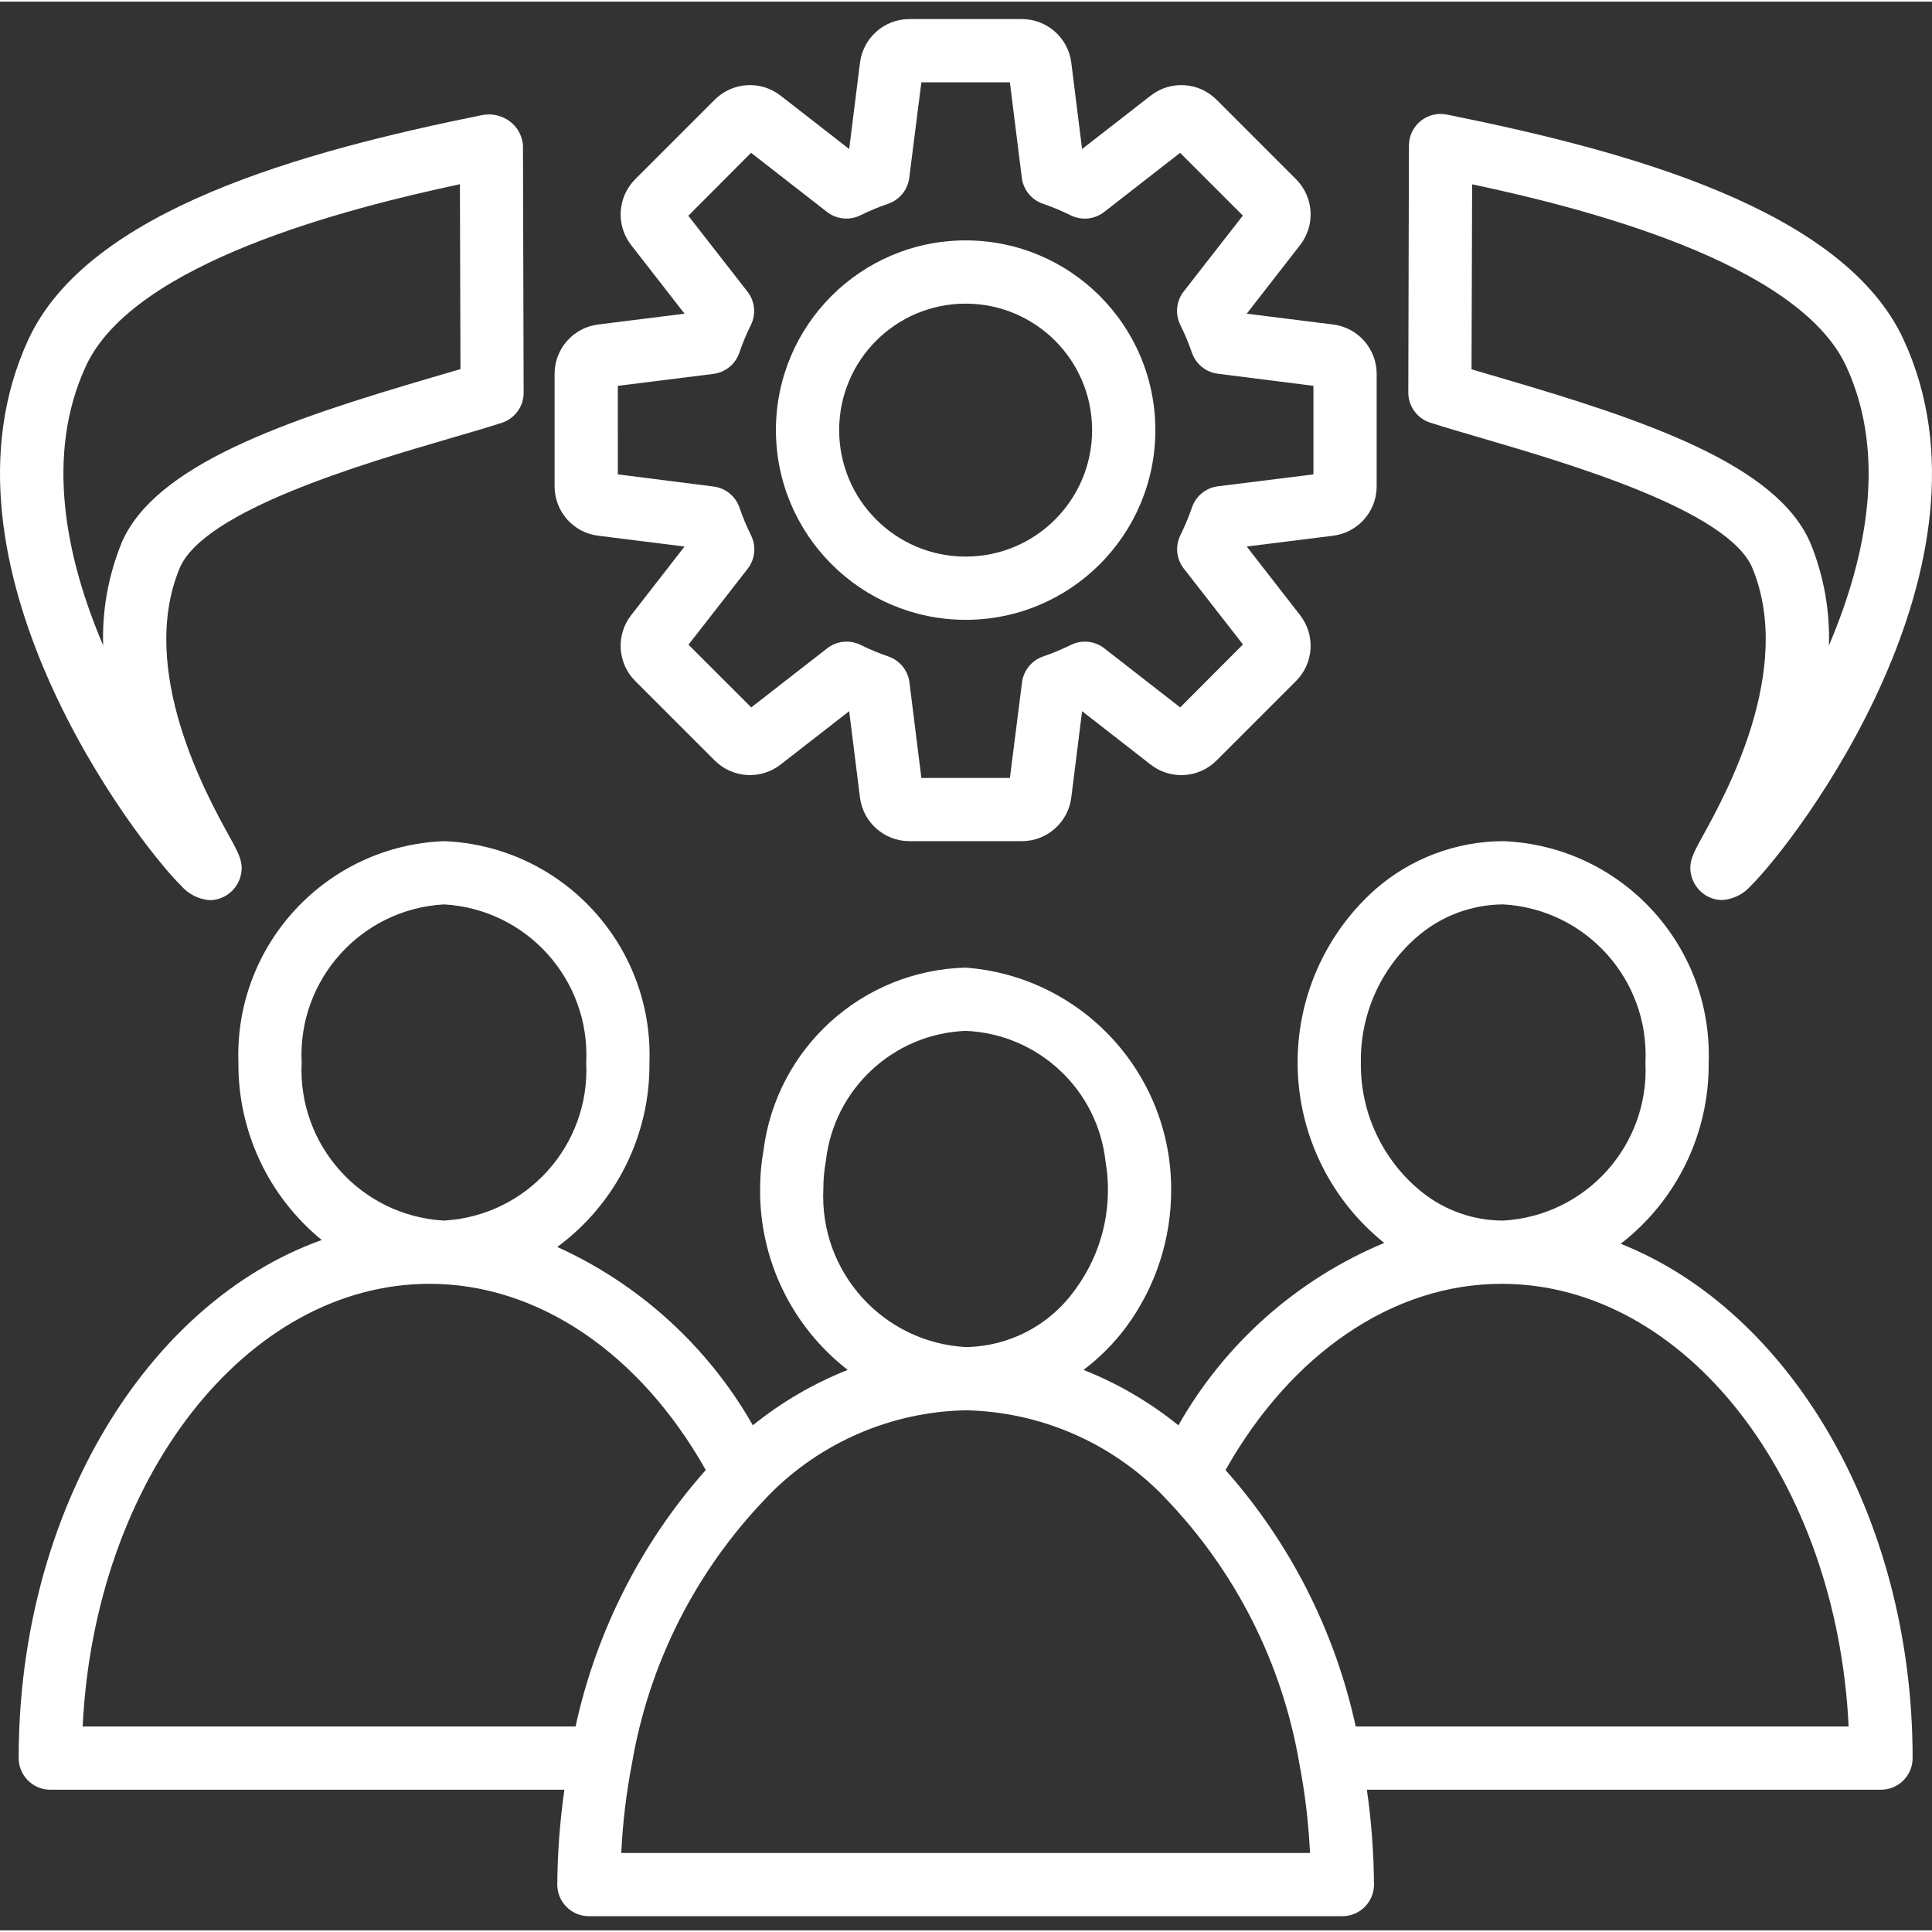
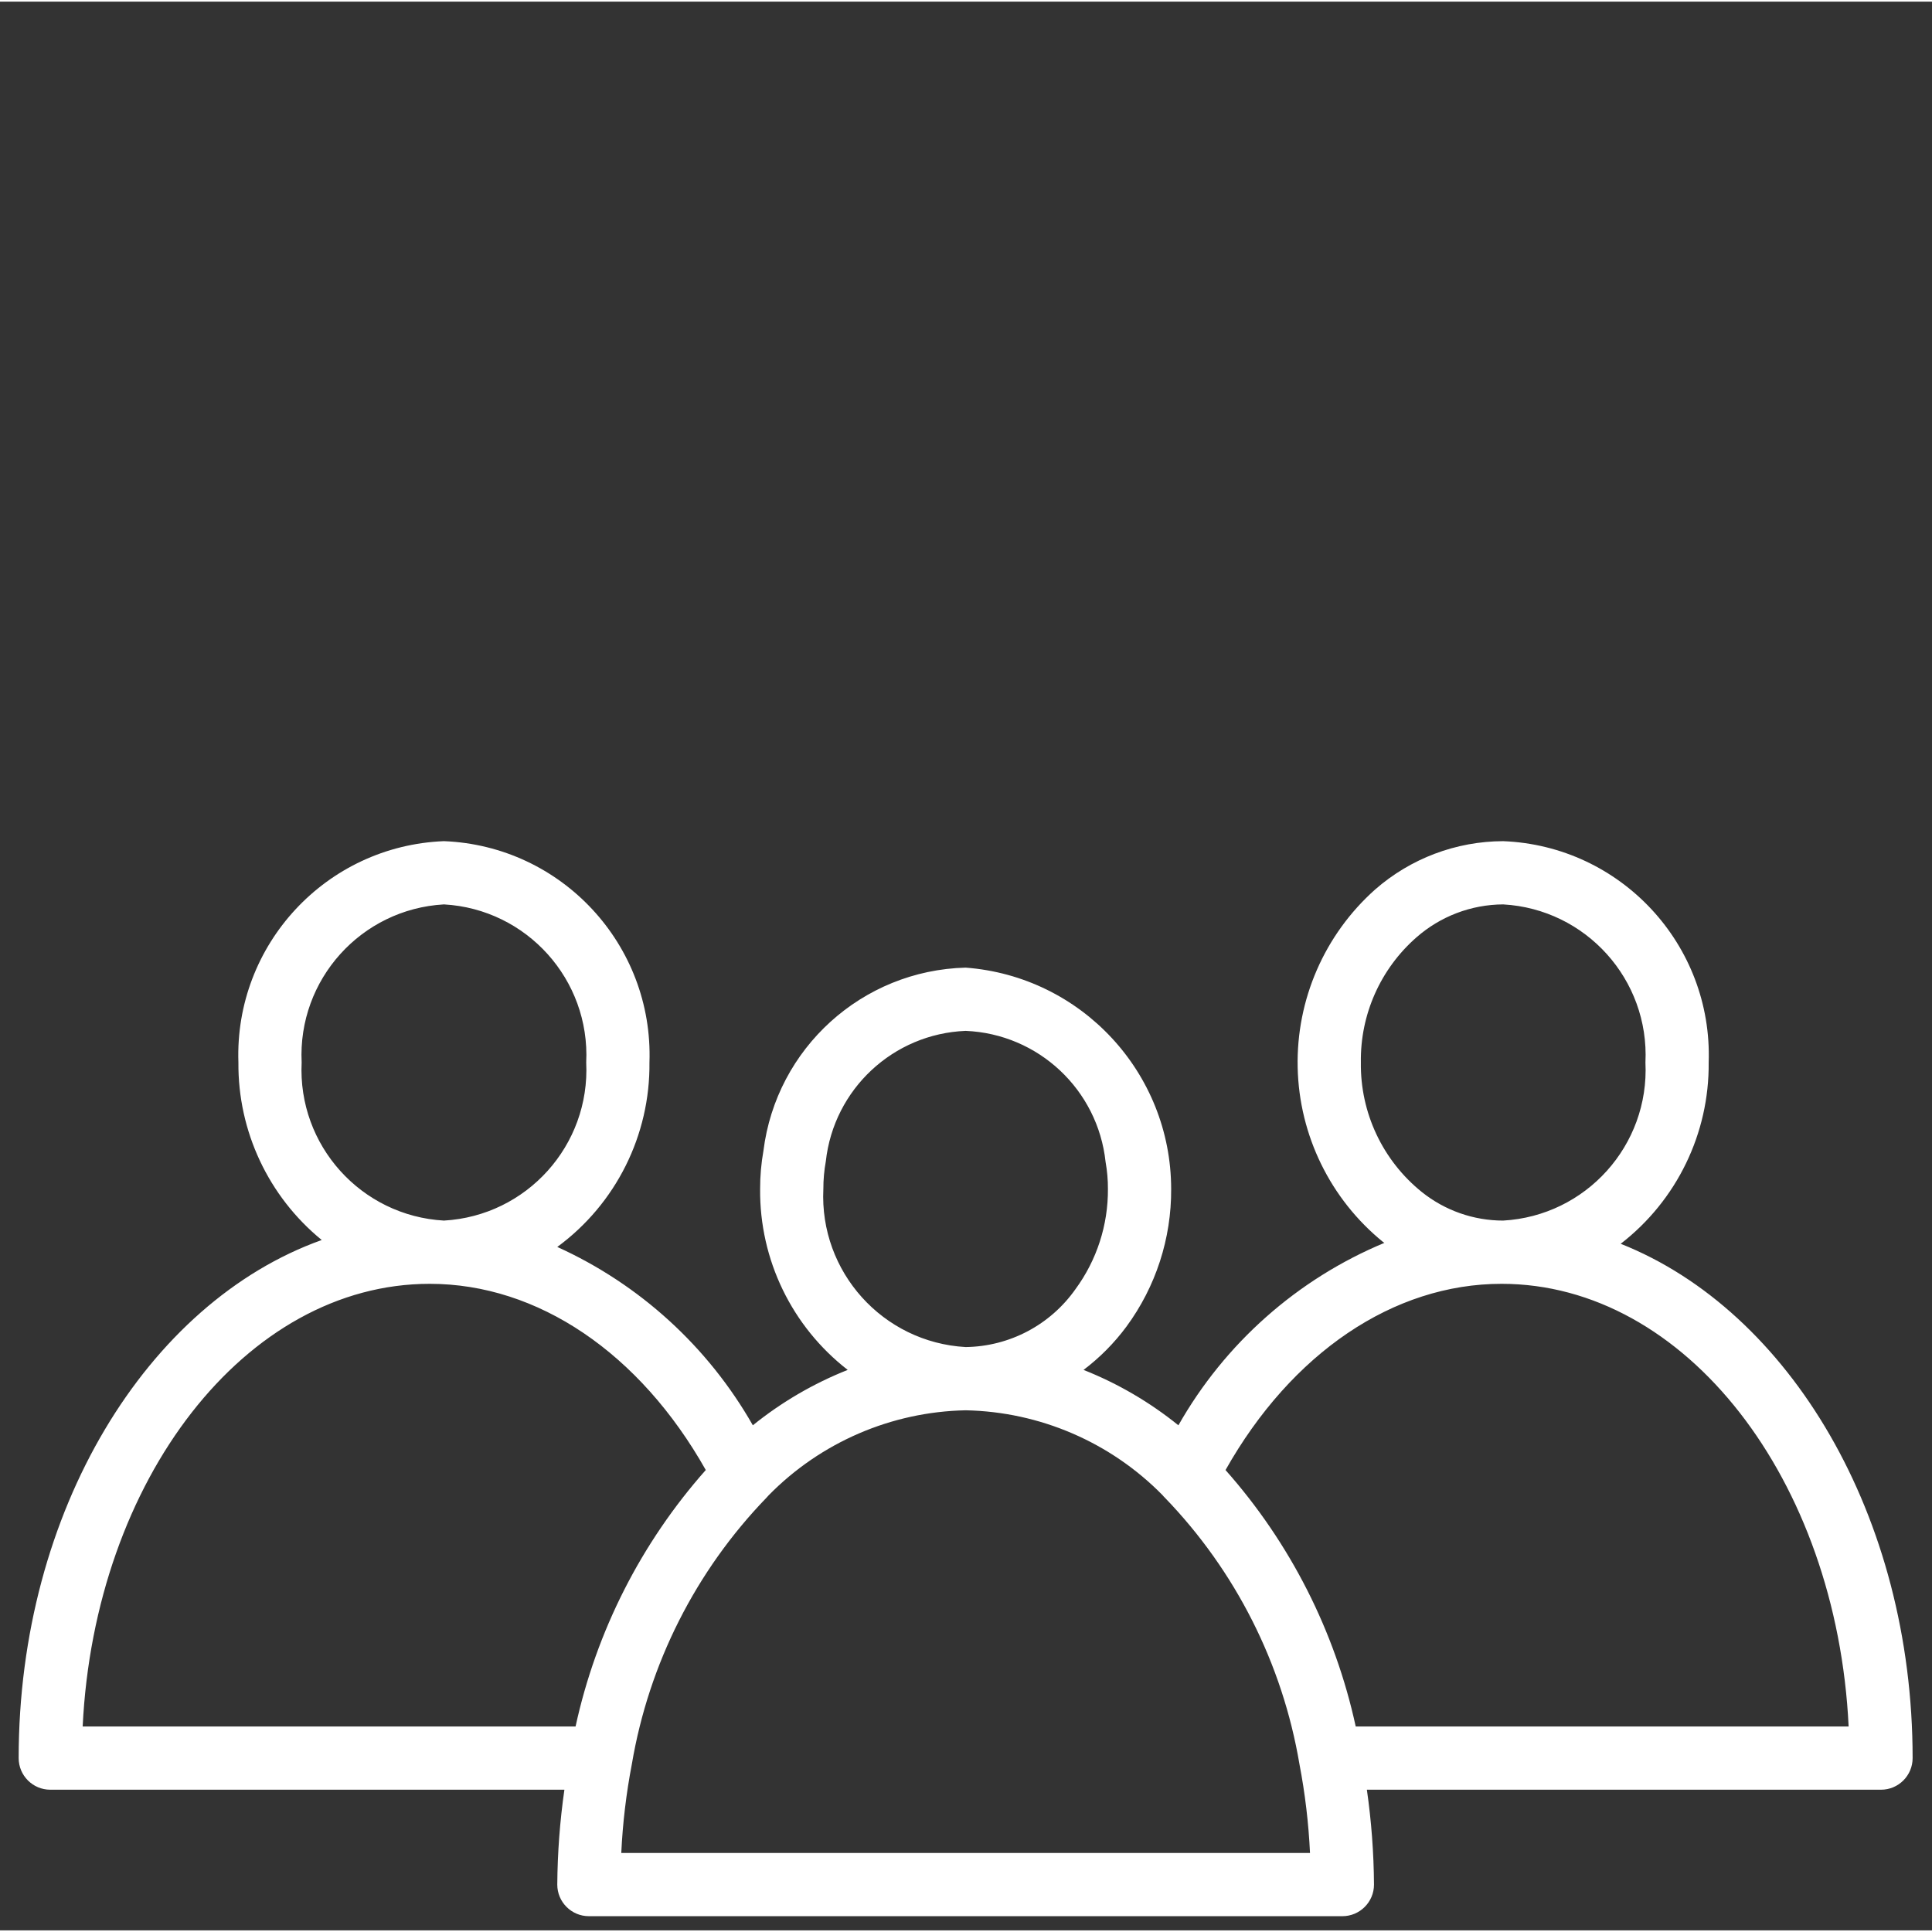
<svg xmlns="http://www.w3.org/2000/svg" fill="#fff" height="488pt" viewBox="0 -4 488.825 488" width="488pt">
  <rect x="0" y="-4" width="488.825" height="488" fill="#333333" stroke="none" />
  <path d="m410.059 310.285c14.191-10.965 22.43-27.941 22.262-45.871 1.027-29.797-22.211-54.82-52-56-11.918.035-23.422 4.379-32.391 12.23-12.82 11.418-19.984 27.887-19.602 45.047.383 17.164 8.277 33.293 21.594 44.129.109.09.238.145.352.23-22.02 9.172-40.355 25.414-52.121 46.16-7.246-5.855-15.336-10.582-24-14.016 4.121-3.113 7.777-6.801 10.848-10.949 7.426-10.09 11.395-22.309 11.32-34.832-.035-29.391-22.695-53.793-52-56-26.164.672-47.906 20.363-51.16 46.336-.566 3.188-.848 6.422-.84 9.664-.168 17.883 8.031 34.82 22.16 45.781-8.66 3.438-16.754 8.16-24 14.016-11.324-19.879-28.641-35.676-49.48-45.125 14.832-10.898 23.512-28.27 23.32-46.672 1.027-29.797-22.211-54.82-52-56-29.789 1.18-53.027 26.203-52 56-.145 17.395 7.609 33.914 21.082 44.918-44.113 15.746-76.68 68.465-76.68 131.082 0 4.418 3.582 8 8 8h130.078c-1.141 7.949-1.742 15.969-1.801 24 0 4.418 3.582 8 8 8h190.641c4.418 0 8-3.582 8-8-.055-8.031-.656-16.051-1.801-24h130.082c4.418 0 8-3.582 8-8 0-61.289-31.168-113.195-73.863-130.129zm-65.738-45.871c-.188-12.102 4.949-23.672 14.047-31.648 6.074-5.34 13.867-8.309 21.953-8.352 20.949 1.184 37.023 19.039 36 40 1.023 20.957-15.051 38.816-36 40-7.469 0-14.715-2.539-20.551-7.203-9.922-7.973-15.621-20.07-15.449-32.797zm-136 32c-.004-2.352.203-4.699.625-7.008 2.012-18.234 17.047-32.258 35.375-32.992 18.391.762 33.453 14.871 35.41 33.176.402 2.25.602 4.535.59 6.824.066 9.105-2.809 17.992-8.199 25.336-6.375 9.066-16.715 14.523-27.801 14.664-20.949-1.184-37.02-19.043-36-40zm-96-72c20.949 1.184 37.023 19.039 36 40 1.023 20.957-15.051 38.816-36 40-20.949-1.184-37.02-19.043-36-40-1.02-20.961 15.051-38.816 36-40zm33.305 208h-124.711c3.031-62.449 41.246-112 87.809-112 27.375 0 53.16 17.52 69.848 47.109-16.355 18.453-27.699 40.797-32.945 64.891zm11.566 32c.355-7.559 1.254-15.078 2.68-22.504 4.297-25.379 16.168-48.859 34.051-67.371.211-.203.406-.418.59-.648 13.16-13.391 31.039-21.102 49.809-21.477 18.77.371 36.648 8.074 49.809 21.461.188.234.391.457.609.664 17.883 18.52 29.746 42.012 34.039 67.395 1.422 7.418 2.316 14.934 2.672 22.48zm185.824-32c-5.238-24.094-16.582-46.434-32.941-64.883 16.688-29.598 42.473-47.117 69.848-47.117 46.559 0 84.801 49.551 87.809 112zm0 0" />
-   <path d="m151.336 131.133 21.863 2.734-13.535 17.402c-3.875 5.012-3.43 12.117 1.039 16.605l20.152 20.152c4.496 4.469 11.605 4.91 16.617 1.031l17.383-13.527 2.738 21.883c.809 6.277 6.148 10.984 12.48 11h28.496c6.332-.016 11.676-4.727 12.48-11.008l2.734-21.875 17.391 13.539c5.012 3.879 12.125 3.434 16.609-1.043l20.16-20.16c4.465-4.492 4.902-11.598 1.023-16.605l-13.527-17.395 21.863-2.734c6.289-.789 11.008-6.133 11.016-12.473v-28.496c-.012-6.336-4.727-11.68-11.016-12.473l-21.863-2.734 13.535-17.402c3.875-5.008 3.43-12.117-1.039-16.605l-20.152-20.152c-4.492-4.477-11.605-4.918-16.617-1.031l-17.383 13.527-2.734-21.879c-.809-6.281-6.148-10.988-12.48-11h-28.496c-6.336.012-11.676 4.723-12.48 11.008l-2.738 21.871-17.391-13.535c-5.012-3.879-12.121-3.434-16.609 1.039l-20.16 20.16c-4.461 4.492-4.902 11.602-1.023 16.609l13.527 17.391-21.863 2.734c-6.289.789-11.008 6.137-11.016 12.473v28.496c.008 6.34 4.727 11.684 11.016 12.473zm4.984-37.922 24.16-3.016c3.035-.379 5.59-2.457 6.578-5.352.82-2.398 1.797-4.742 2.926-7.016 1.355-2.75 1.02-6.031-.863-8.449l-14.969-19.199 15.879-15.926 19.203 14.949c2.414 1.883 5.691 2.223 8.438.875 2.281-1.129 4.629-2.105 7.031-2.93 2.895-.988 4.973-3.543 5.355-6.574l3.062-24.16h22.398l3.016 24.16c.383 3.031 2.461 5.586 5.355 6.574 2.402.824 4.75 1.801 7.031 2.93 2.754 1.359 6.043 1.023 8.465-.867l19.199-14.949 15.879 15.871-14.969 19.199c-1.883 2.418-2.215 5.699-.863 8.449 1.129 2.27 2.105 4.613 2.93 7.016.988 2.895 3.539 4.973 6.574 5.352l24.184 3.062v22.402l-24.16 3.016c-3.035.379-5.586 2.457-6.574 5.352-.824 2.398-1.801 4.742-2.93 7.016-1.352 2.75-1.016 6.031.863 8.449l14.969 19.199-15.879 15.93-19.199-14.953c-2.414-1.883-5.691-2.219-8.441-.871-2.277 1.125-4.629 2.102-7.031 2.926-2.895.988-4.973 3.543-5.352 6.578l-3.066 24.16h-22.398l-3.016-24.16c-.379-3.035-2.457-5.59-5.352-6.578-2.406-.824-4.754-1.801-7.031-2.926-2.75-1.348-6.027-1.012-8.441.871l-19.199 14.953-15.883-15.875 14.969-19.199c1.883-2.418 2.219-5.699.863-8.449-1.125-2.27-2.105-4.613-2.926-7.016-.988-2.895-3.543-4.969-6.578-5.352l-24.207-3.07zm0 0" />
-   <path d="m244.32 152.414c26.512 0 48-21.492 48-48 0-26.512-21.488-48-48-48-26.508 0-48 21.488-48 48 .027 26.496 21.504 47.973 48 48zm0-80c17.676 0 32 14.324 32 32 0 17.672-14.324 32-32 32-17.672 0-32-14.328-32-32 0-17.676 14.328-32 32-32zm0 0" />
-   <path d="m53.043 223.348c1.199 0 2.387-.273 3.469-.801 2-.957 3.523-2.691 4.219-4.797 1.141-3.594-.145-5.914-2.707-10.547-5.742-10.398-23.199-42-12.605-67.781 6.047-14.68 46.582-26.531 68.359-32.898 4.992-1.453 9.488-2.766 13.168-3.949 3.312-1.07 5.555-4.16 5.543-7.641l-.168-62.52c-.156-2.426-1.371-4.656-3.32-6.105-2.004-1.508-4.555-2.09-7.016-1.602-45.496 9.195-99.672 24-114.816 56.801-26.23 56.801 27.105 126.793 38.688 138.215 1.832 2.102 4.41 3.402 7.188 3.625zm-22.402-90.07c-3.273 8.125-4.82 16.844-4.543 25.598-9.434-22.109-14.777-48.141-4.367-70.656 12.109-26.277 66.398-40 94.637-46.023l.137 46.777c-2.238.672-4.648 1.375-7.199 2.113-36.742 10.766-70.391 22.07-78.688 42.191zm0 0" />
-   <path d="m361.863 102.523c3.684 1.184 8.188 2.496 13.18 3.953 21.773 6.398 62.309 18.215 68.359 32.895 10.621 25.777-6.867 57.387-12.602 67.77-2.566 4.648-3.855 6.977-2.703 10.566.688 2.102 2.195 3.836 4.184 4.801 1.078.527 2.258.801 3.457.801 2.773-.18 5.367-1.457 7.199-3.551 11.598-11.418 64.977-81.402 38.703-138.234-15.145-32.832-69.32-47.605-114.816-56.801l-.742-.148c-2.352-.48-4.793.117-6.652 1.633-1.859 1.516-2.941 3.781-2.949 6.18l-.16 62.496c-.012 3.484 2.23 6.574 5.543 7.641zm10.609-60.305c27.559 5.859 82.449 19.594 94.648 46.043 10.398 22.504 5.047 48.527-4.375 70.648.273-8.758-1.277-17.477-4.555-25.602-8.293-20.121-41.941-31.426-78.672-42.16-2.543-.734-4.949-1.441-7.199-2.113zm0 0" />
</svg>